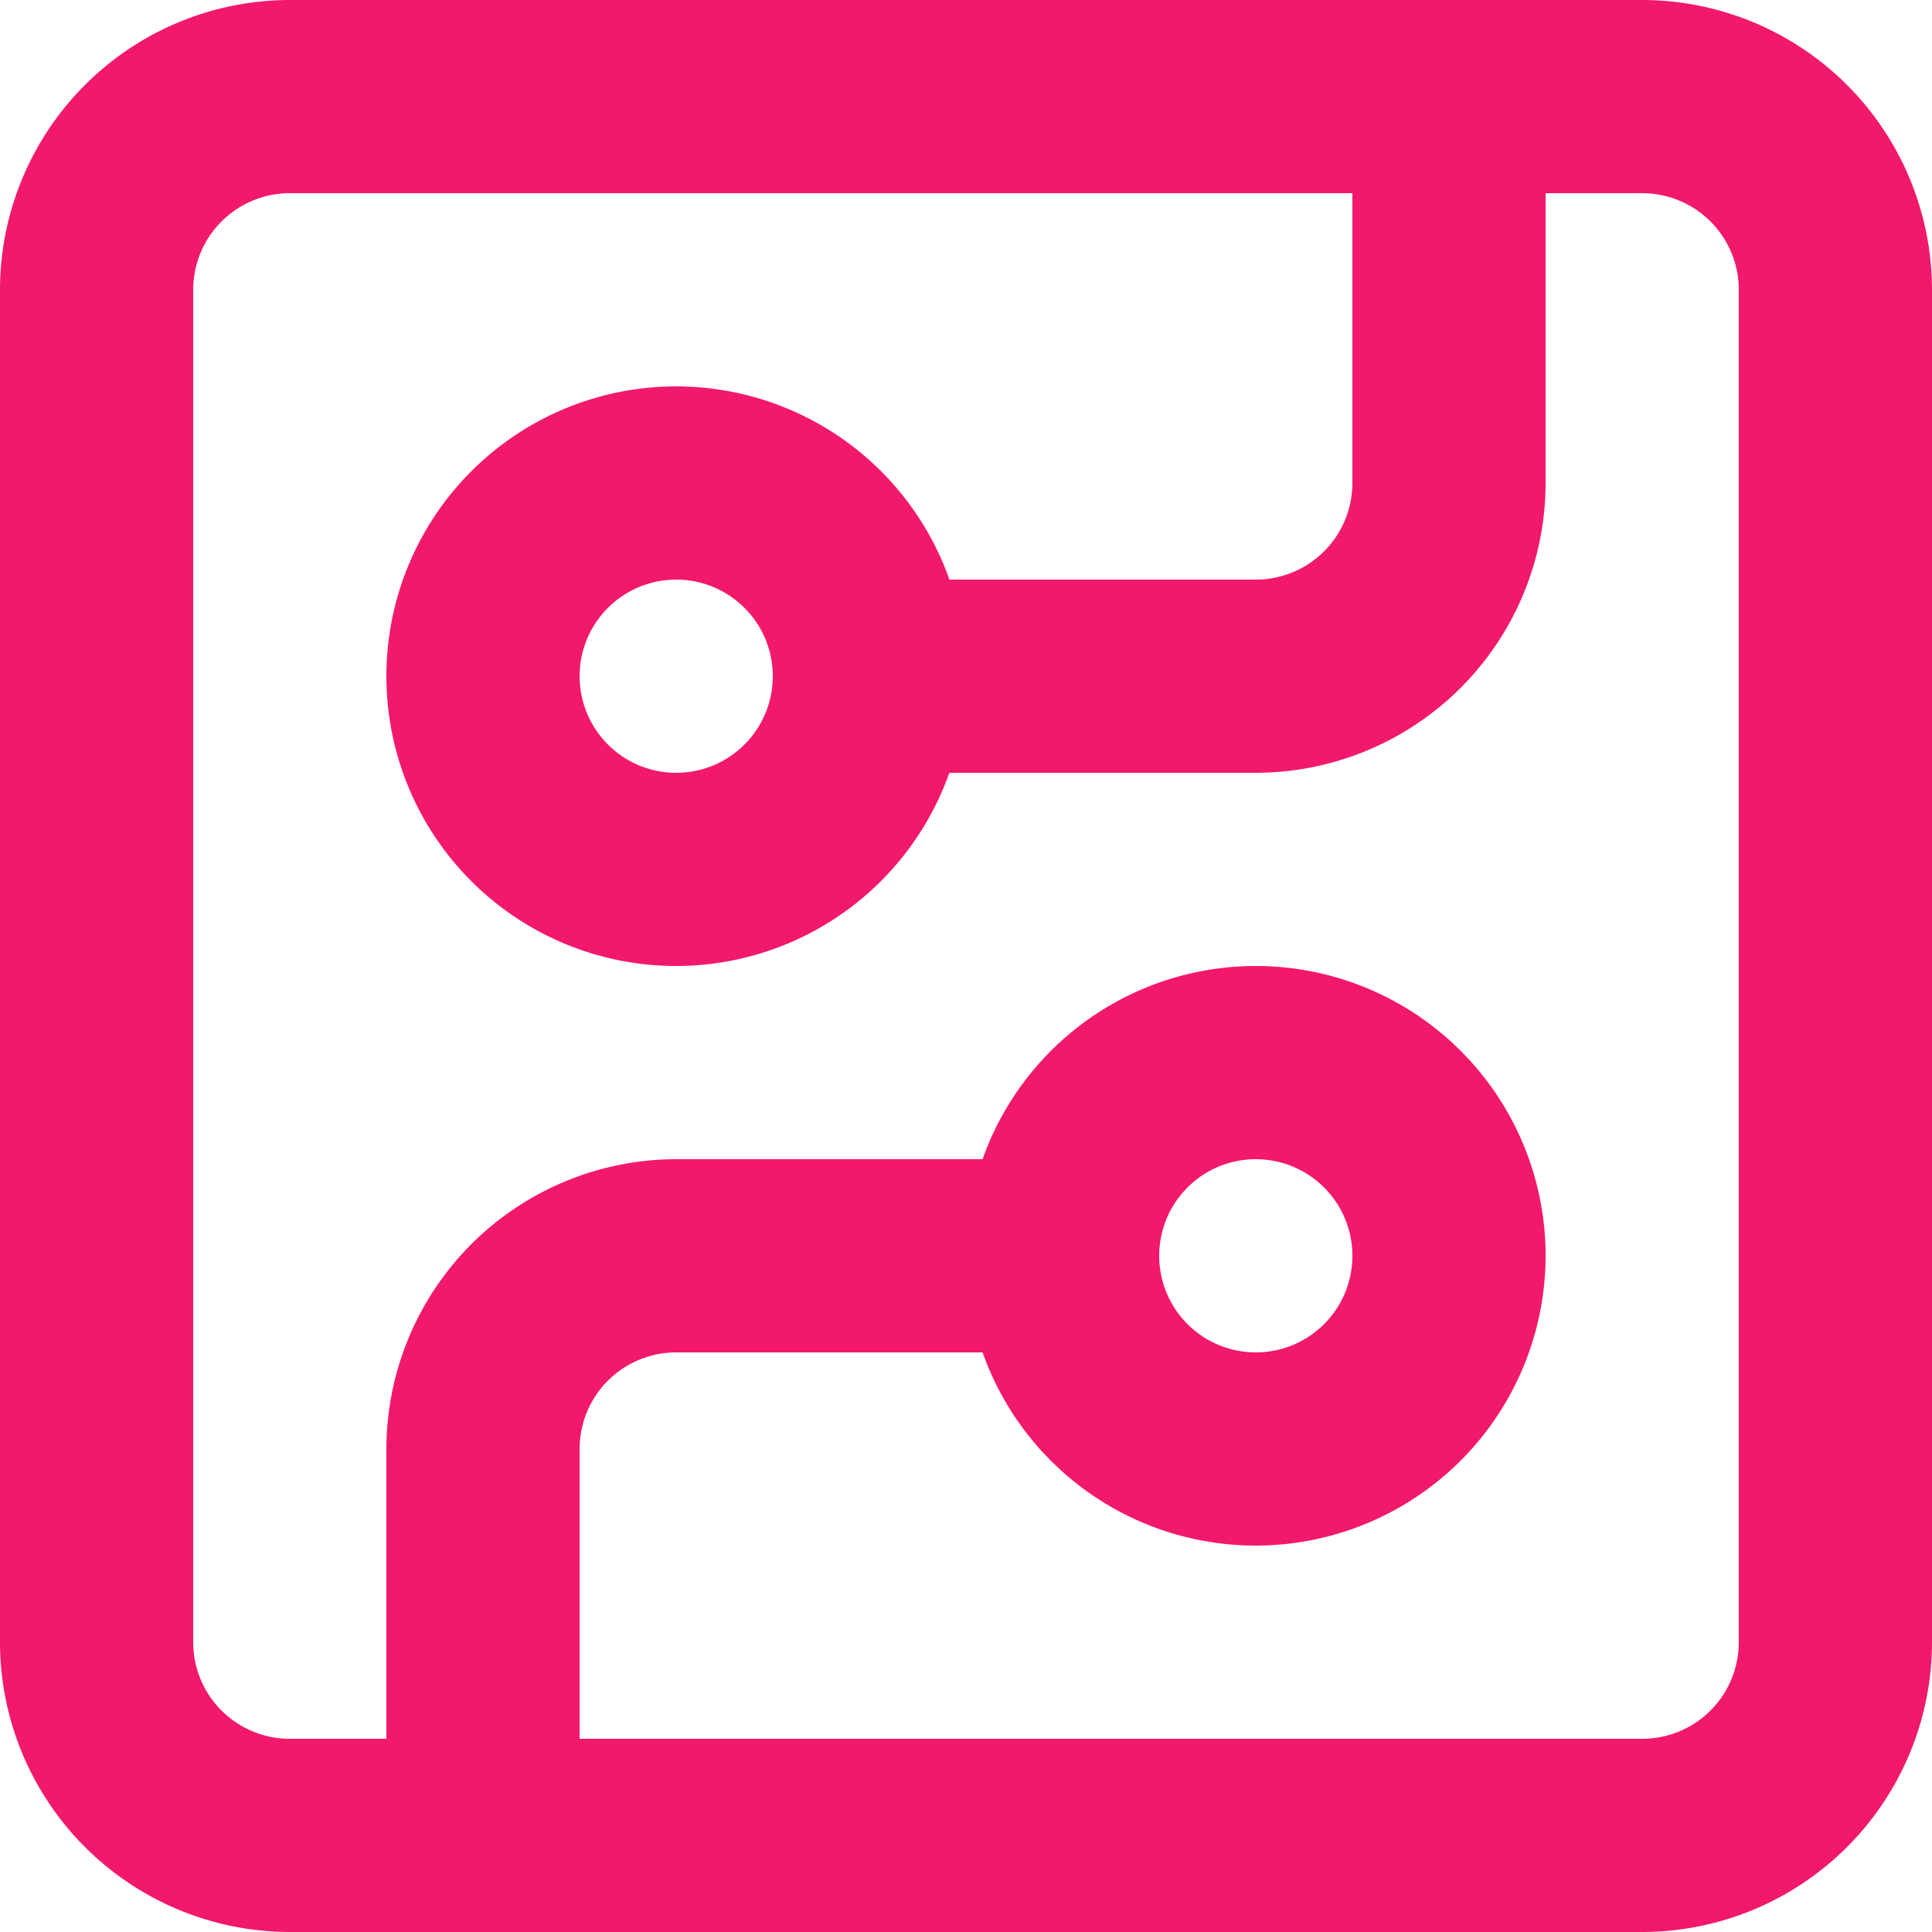
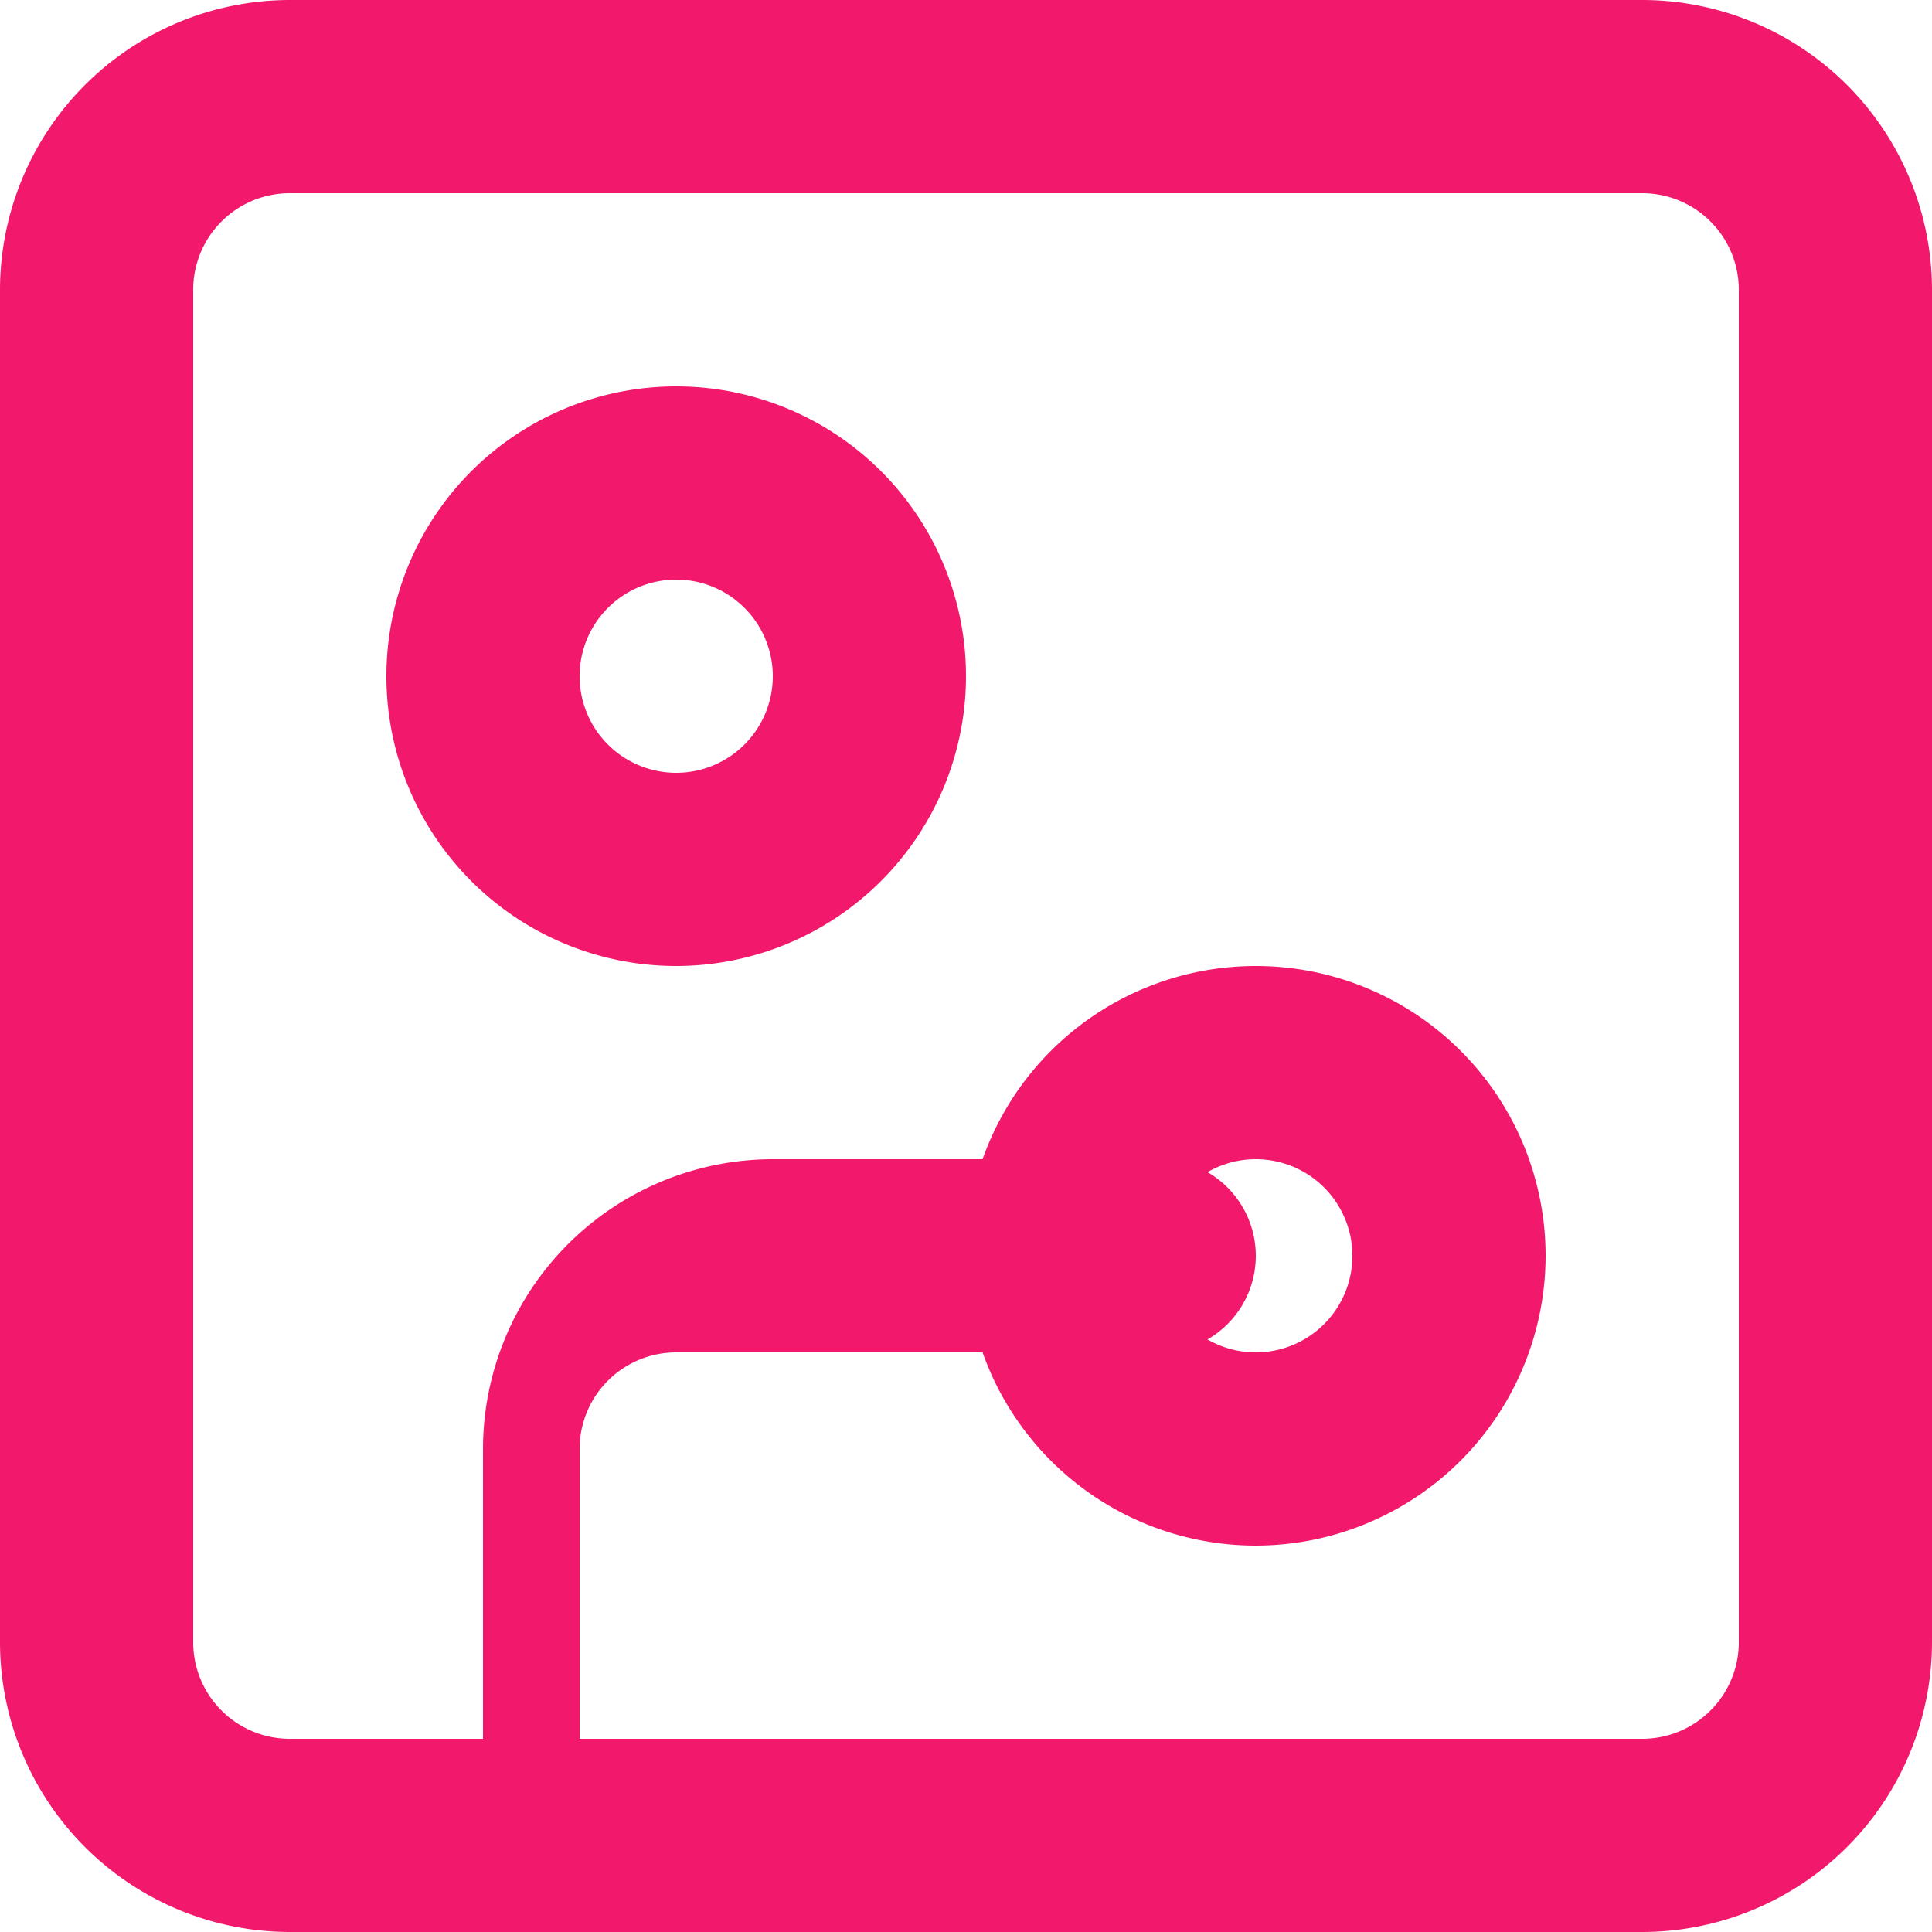
<svg xmlns="http://www.w3.org/2000/svg" id="Group_4601" data-name="Group 4601" width="40" height="40" viewBox="0 0 40 40">
  <defs>
    <clipPath id="clip-path">
      <rect id="Rectangle_3723" data-name="Rectangle 3723" width="40" height="40" fill="#f2196c" />
    </clipPath>
  </defs>
  <g id="Group_4600" data-name="Group 4600" clip-path="url(#clip-path)">
    <path id="Path_23255" data-name="Path 23255" d="M34,40H6a6.006,6.006,0,0,1-6-6V6A6.006,6.006,0,0,1,6,0H34a6.006,6.006,0,0,1,6,6V34a6.006,6.006,0,0,1-6,6M6,4A2,2,0,0,0,4,6V34a2,2,0,0,0,2,2H34a2,2,0,0,0,2-2V6a2,2,0,0,0-2-2Z" fill="#f2196c" />
-     <path id="Path_23256" data-name="Path 23256" d="M26,16H18a2,2,0,0,1,0-4h8a2,2,0,0,0,2-2V2a2,2,0,0,1,4,0v8a6.006,6.006,0,0,1-6,6" fill="#f2196c" />
    <path id="Path_23257" data-name="Path 23257" d="M14,20a6,6,0,1,1,6-6,6.006,6.006,0,0,1-6,6m0-8a2,2,0,1,0,2,2,2,2,0,0,0-2-2" fill="#f2196c" />
-     <path id="Path_23258" data-name="Path 23258" d="M10,40a2,2,0,0,1-2-2V30a6.006,6.006,0,0,1,6-6h8a2,2,0,0,1,0,4H14a2,2,0,0,0-2,2v8a2,2,0,0,1-2,2" fill="#f2196c" />
+     <path id="Path_23258" data-name="Path 23258" d="M10,40V30a6.006,6.006,0,0,1,6-6h8a2,2,0,0,1,0,4H14a2,2,0,0,0-2,2v8a2,2,0,0,1-2,2" fill="#f2196c" />
    <path id="Path_23259" data-name="Path 23259" d="M26,32a6,6,0,1,1,6-6,6.006,6.006,0,0,1-6,6m0-8a2,2,0,1,0,2,2,2,2,0,0,0-2-2" fill="#f2196c" />
  </g>
</svg>